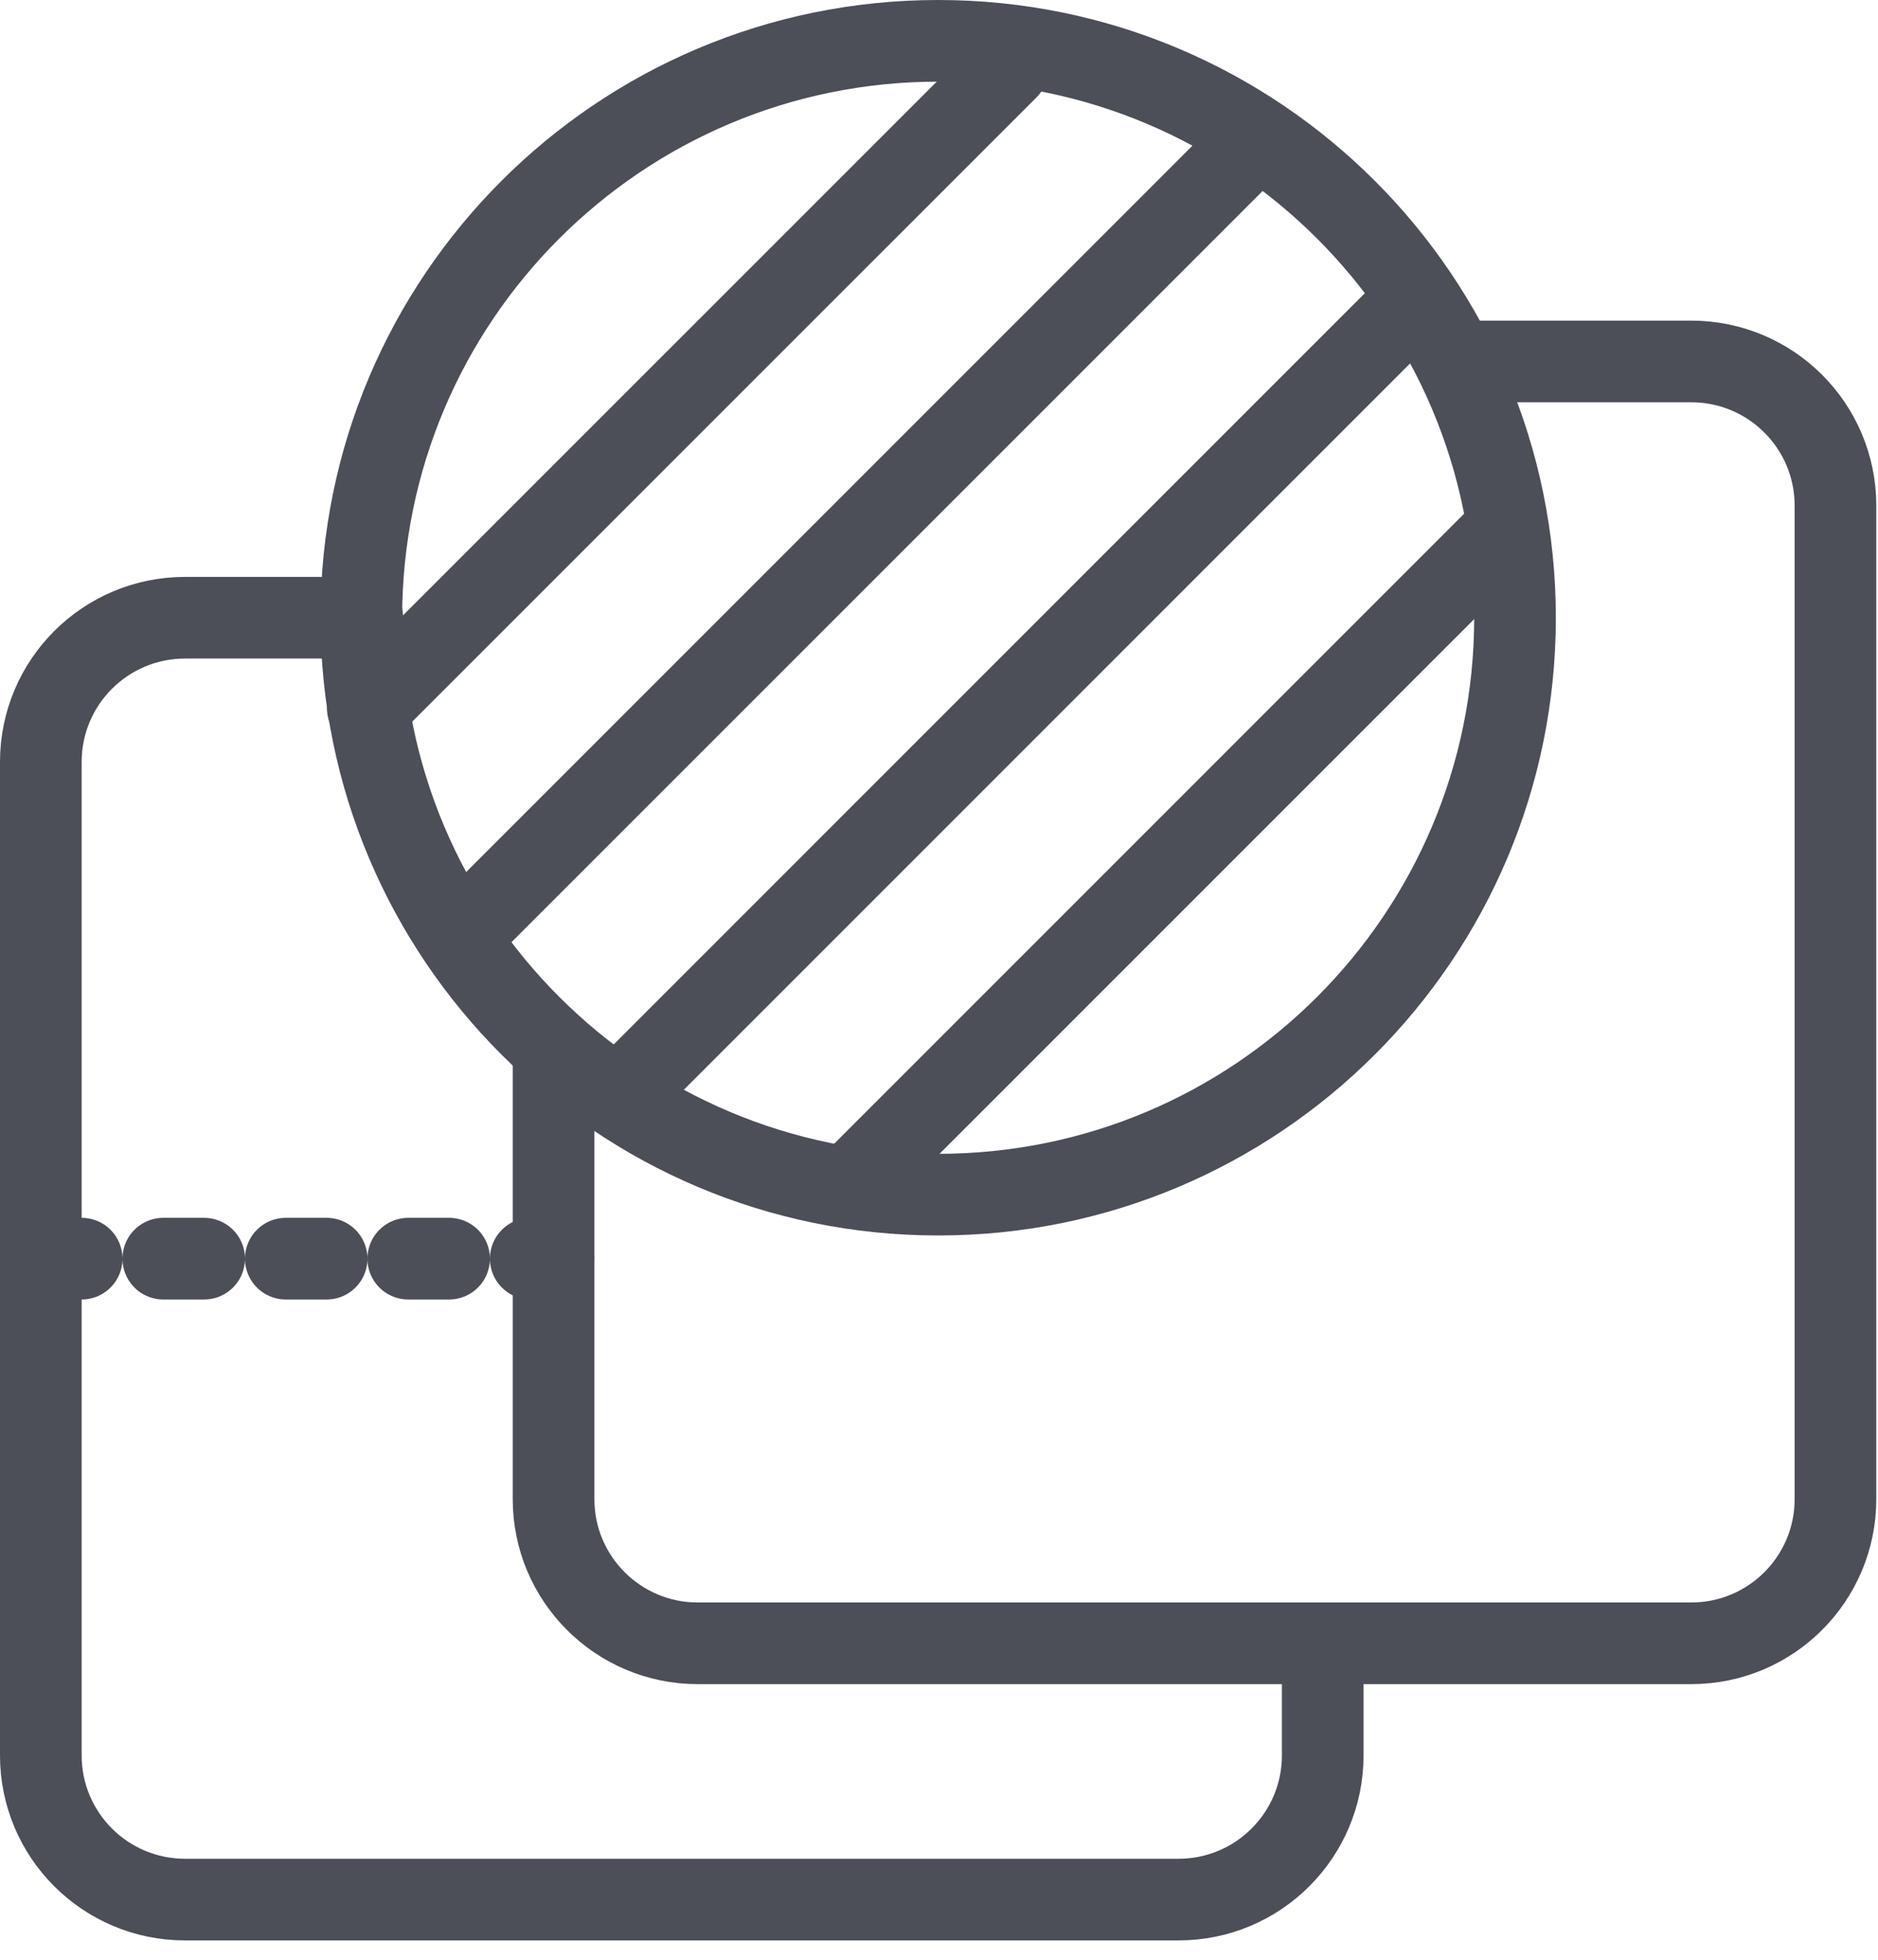
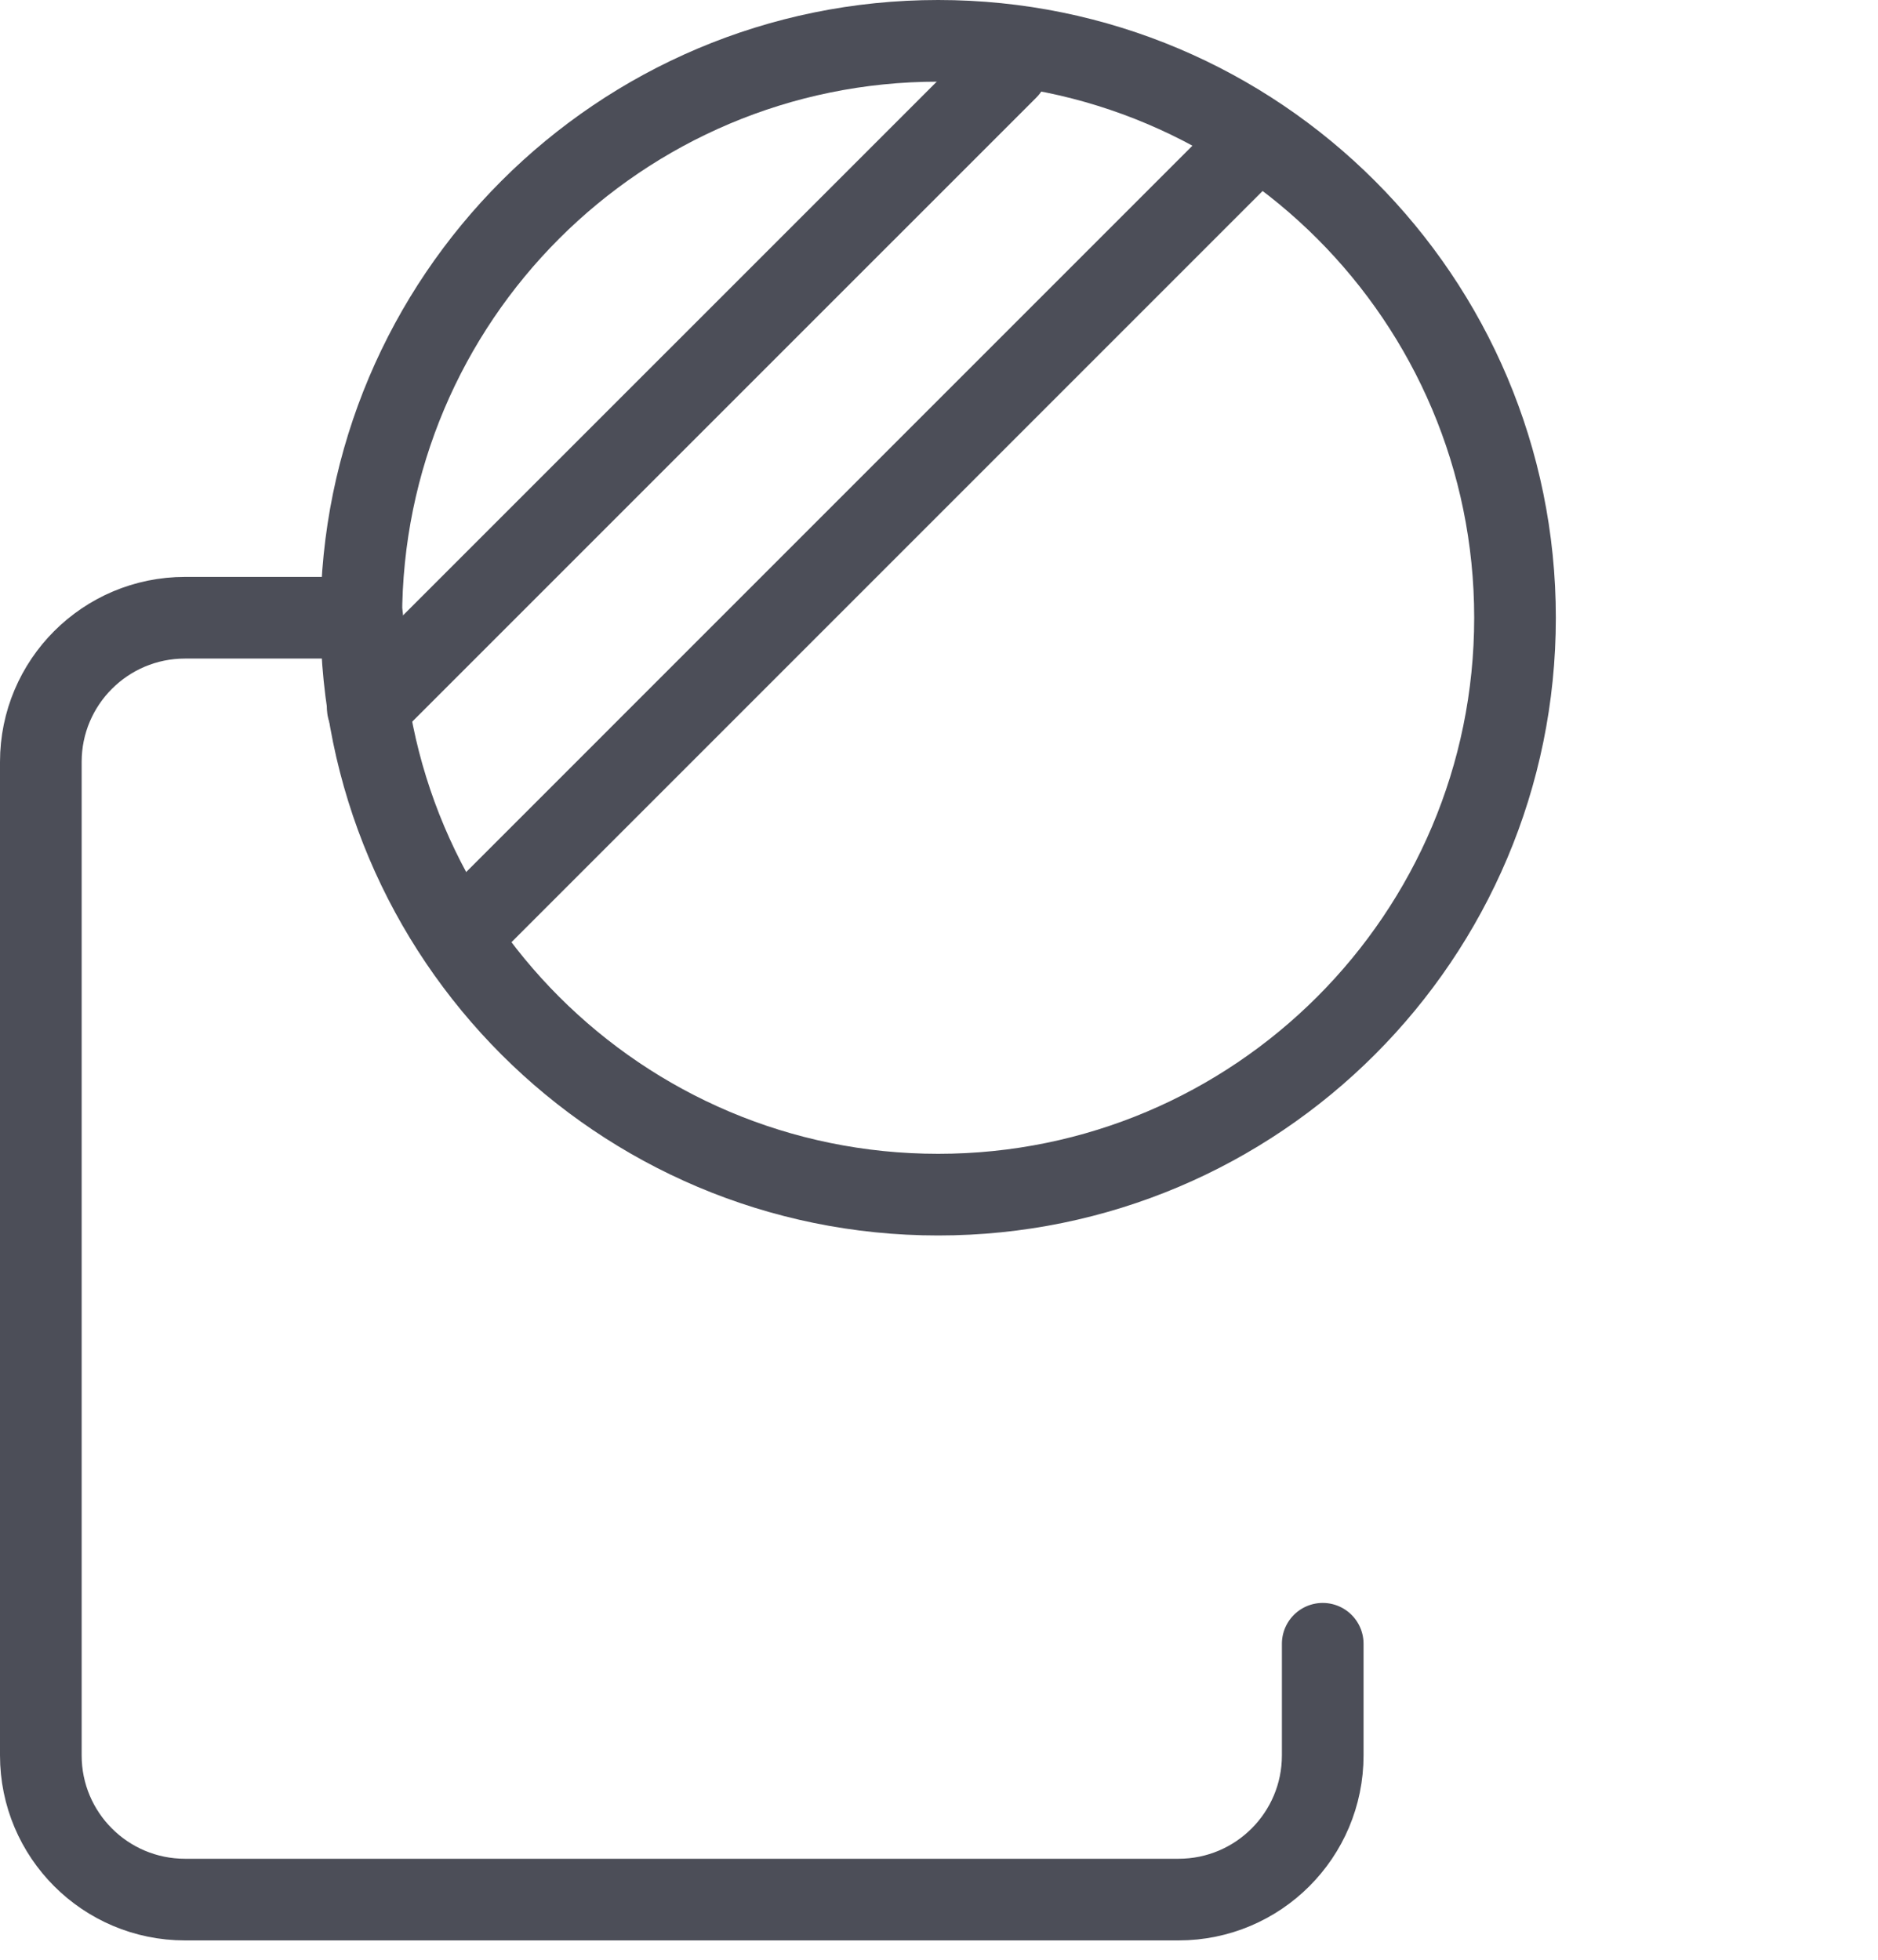
<svg xmlns="http://www.w3.org/2000/svg" width="46" height="48" viewBox="0 0 46 48" fill="none">
  <path d="M32.399 40.26V42.994C32.399 44.945 30.818 46.526 28.867 46.526H4.532C2.581 46.526 1 44.945 1 42.994V18.662C1 16.711 2.581 15.13 4.532 15.13H8.874" stroke="#4C4E58" stroke-width="2" stroke-linecap="round" stroke-linejoin="round" />
-   <path d="M35.686 8.853H41.426C43.377 8.853 44.958 10.434 44.958 12.384V36.717C44.958 38.668 43.377 40.249 41.426 40.249H17.091C15.14 40.249 13.559 38.668 13.559 36.717V25.758" stroke="#4C4E58" stroke-width="2" stroke-linecap="round" stroke-linejoin="round" />
  <path d="M22.98 29.26C30.783 29.26 37.109 22.933 37.109 15.13C37.109 7.326 30.783 1 22.98 1C15.176 1 8.85 7.326 8.85 15.13C8.85 22.933 15.176 29.26 22.98 29.26Z" stroke="#4C4E58" stroke-width="2" stroke-linecap="round" stroke-linejoin="round" />
-   <path d="M1 30.828H13.558" stroke="#4C4E58" stroke-width="2" stroke-linecap="round" stroke-linejoin="round" stroke-dasharray="1 2" />
  <path d="M24.676 1.683L9.009 17.349" stroke="#4C4E58" stroke-width="2" stroke-linecap="round" stroke-linejoin="round" />
  <path d="M30.617 3.573L11.291 22.9" stroke="#4C4E58" stroke-width="2" stroke-linecap="round" stroke-linejoin="round" />
-   <path d="M34.666 7.36L15.501 26.526" stroke="#4C4E58" stroke-width="2" stroke-linecap="round" stroke-linejoin="round" />
-   <path d="M36.623 13.236L20.956 28.903" stroke="#4C4E58" stroke-width="2" stroke-linecap="round" stroke-linejoin="round" />
</svg>